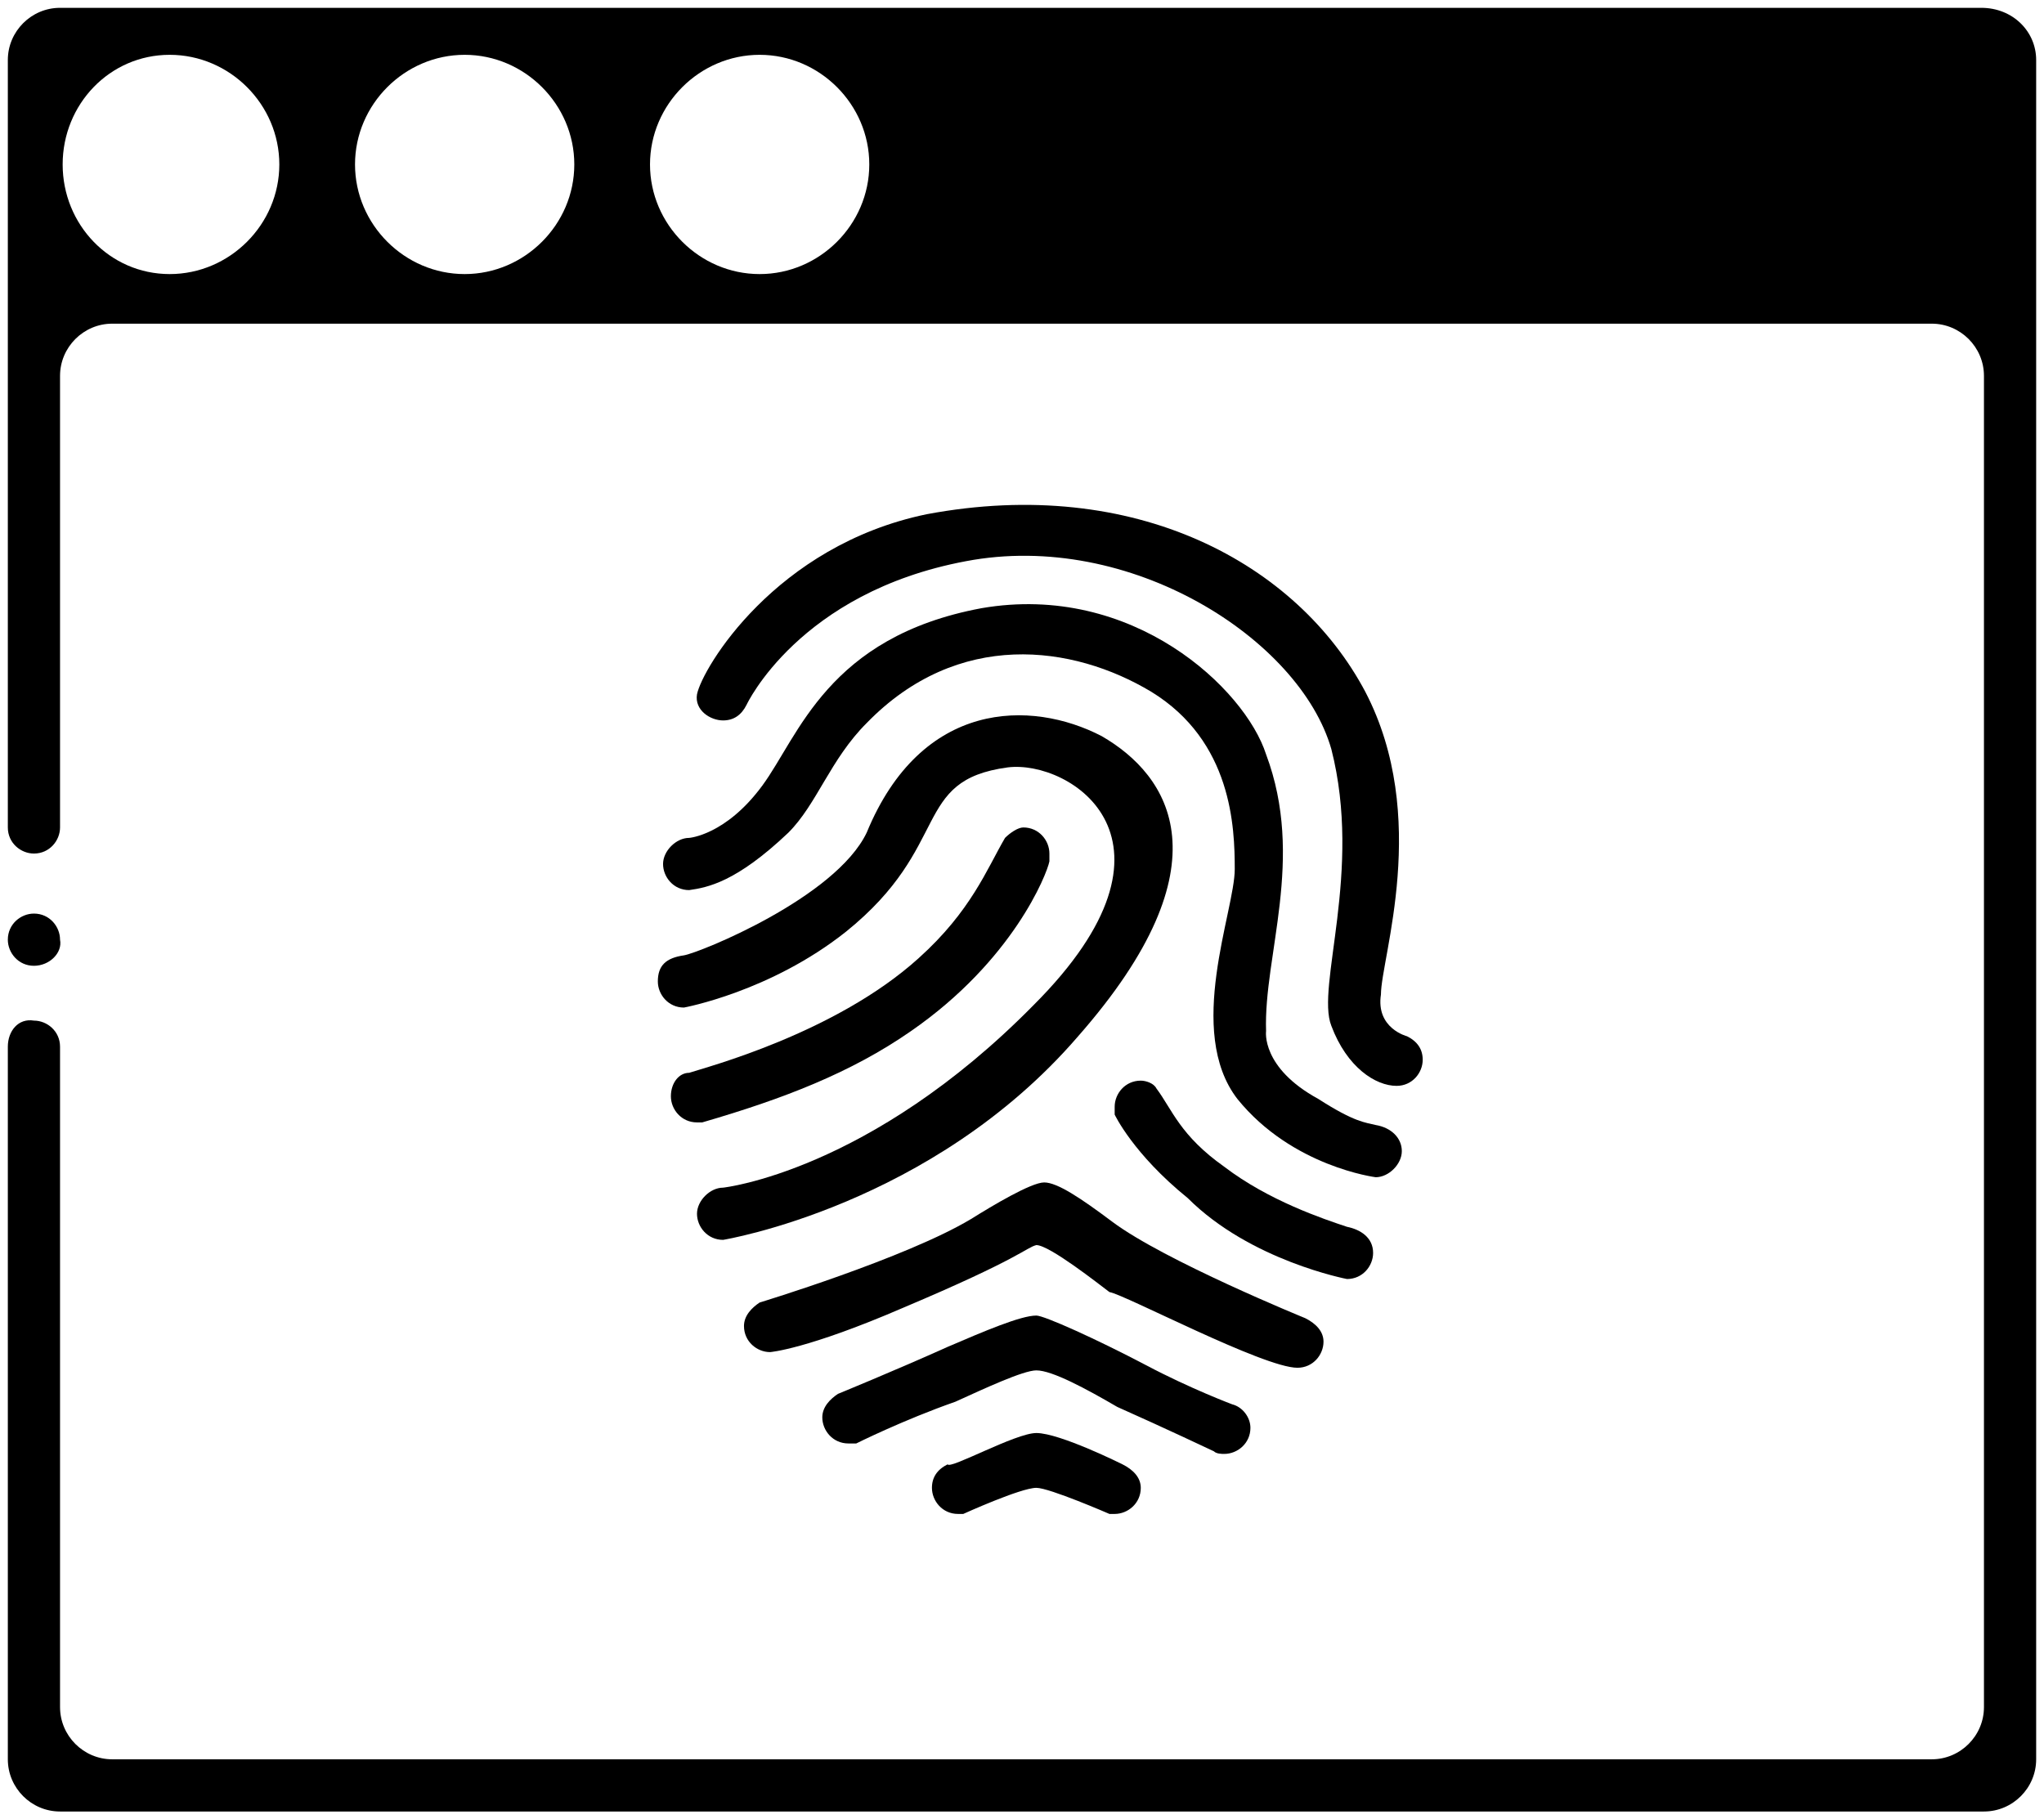
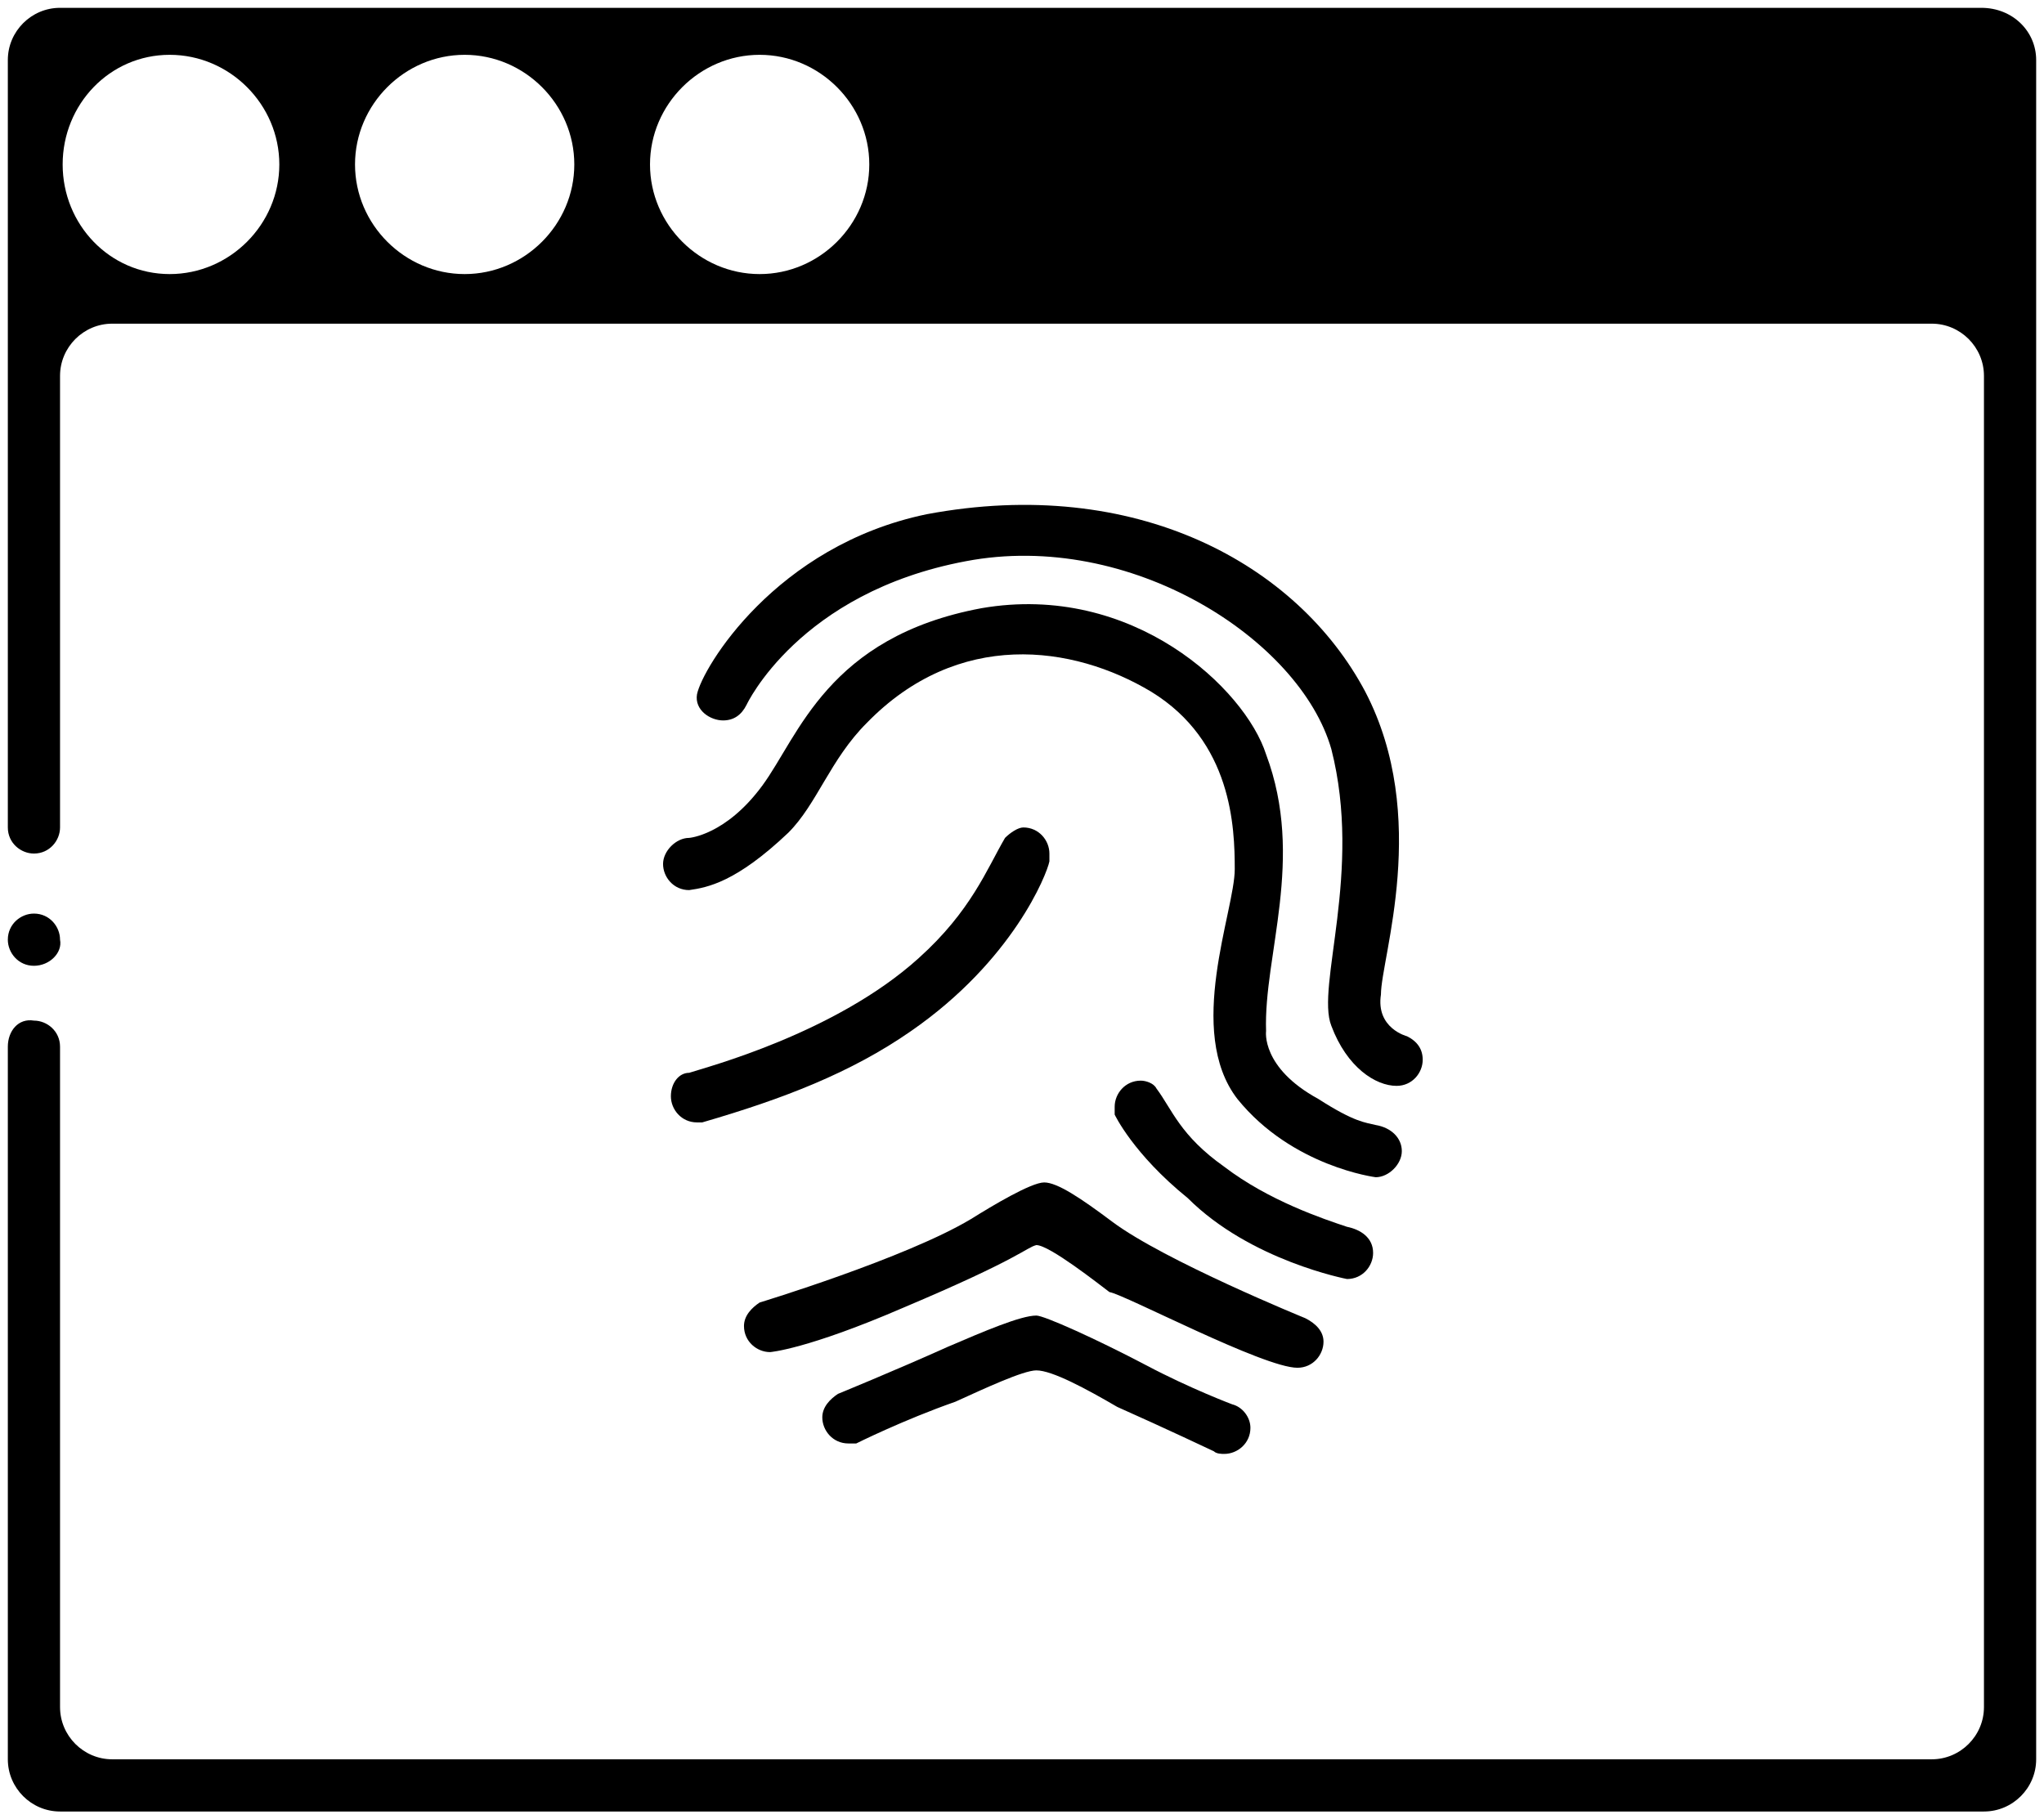
<svg xmlns="http://www.w3.org/2000/svg" version="1.1" id="Camada_1" x="0px" y="0px" viewBox="0 0 78.3 69.7" style="enable-background:new 0 0 78.3 69.7;" xml:space="preserve">
  <style type="text/css">
	.st0{fill:none;stroke:#000000;stroke-width:6;stroke-miterlimit:10;}
</style>
  <g>
    <path d="M29.1,2.1c2.3,0,4.2,1.9,4.2,4.2s-1.9,4.2-4.2,4.2s-4.2-1.9-4.2-4.2S26.8,2.1,29.1,2.1z M17.8,2.1C20.1,2.1,22,4,22,6.3   s-1.9,4.2-4.2,4.2s-4.2-1.9-4.2-4.2S15.5,2.1,17.8,2.1z M6.5,2.1c2.3,0,4.2,1.9,4.2,4.2s-1.9,4.2-4.2,4.2S2.4,8.6,2.4,6.3   S4.2,2.1,6.5,2.1z M0.3,40.1v27.3c0,1.1,0.9,2,2,2H76c1.1,0,2-0.9,2-2V2.3c0-1.1-0.9-2-2.1-2H2.3c-1.1,0-2,0.9-2,2v29.4   c0,0.6,0.5,1,1,1l0,0c0.6,0,1-0.5,1-1V14.4c0-1.1,0.9-2,2-2H74c1.1,0,2,0.9,2,2v51c0,1.1-0.9,2-2,2H4.3c-1.1,0-2-0.9-2-2V40.1   c0-0.6-0.5-1-1-1l0,0C0.7,39,0.3,39.5,0.3,40.1z" />
    <g>
      <g>
        <path d="M26.4,34.1c-0.6,0-1-0.5-1-1s0.5-1,1-1c0,0,1.4-0.1,2.8-2c1.4-1.9,2.5-5.7,8.4-6.8c5.8-1,10.1,3.1,10.9,5.6     c1.5,4-0.1,7.7,0,10.6c0,0-0.2,1.4,2,2.6c1.4,0.9,1.8,0.9,2.2,1c0.6,0.1,1,0.5,1,1s-0.5,1-1,1c0,0-3.2-0.4-5.3-3     c-2-2.6-0.1-7.2-0.1-8.8c0-1.6-0.1-4.9-3.2-6.8c-3-1.8-7.4-2.4-10.9,1.2c-1.4,1.4-1.9,3.1-3,4.2C28.2,33.8,27.1,34,26.4,34.1z" />
        <path d="M26.9,43c-0.1,0-0.1,0-0.2,0c-0.6,0-1-0.5-1-1c0-0.5,0.3-0.9,0.7-0.9c0.6-0.2,5.6-1.5,8.8-4.4c2-1.8,2.6-3.4,3.3-4.6     c0.2-0.2,0.5-0.4,0.7-0.4c0.6,0,1,0.5,1,1c0,0.1,0,0.2,0,0.3c-0.1,0.5-1.4,3.8-5.3,6.5C32.6,41.1,30,42.1,26.9,43z" />
-         <path d="M26.2,38.6c-0.6,0-1-0.5-1-1c0-0.6,0.3-0.9,1-1c0.6-0.1,5.8-2.2,7-4.7c2.1-5.1,6.3-5.1,9-3.7c2.6,1.5,4.9,4.9-0.9,11.5     c-5.6,6.5-13.6,7.8-13.6,7.8c-0.6,0-1-0.5-1-1s0.5-1,1-1c0,0,5.6-0.6,11.9-7c6.3-6.3,1.4-9.4-1-9.1c-3.7,0.5-2.1,3-6.2,6.3     C29.5,38,26.2,38.6,26.2,38.6z" />
        <path d="M51.6,49c0.6,0,1-0.5,1-1c0-0.6-0.5-0.9-1-1c-0.9-0.3-3-1-4.7-2.3c-1.7-1.2-2-2.2-2.6-3c-0.1-0.2-0.4-0.3-0.6-0.3     c-0.6,0-1,0.5-1,1c0,0.1,0,0.2,0,0.3c0,0,0.7,1.5,2.8,3.2C47.9,48.3,51.6,49,51.6,49z" />
        <path d="M53.5,41.6c0.6,0,1-0.5,1-1c0-0.4-0.2-0.7-0.6-0.9c0,0-1.2-0.3-1-1.6c0-1.4,1.9-6.8-0.6-11.6c-2.6-4.9-8.8-8.3-16.8-6.8     c-5.8,1.2-8.6,5.9-8.8,6.9c-0.1,0.6,0.5,1,1,1c0.4,0,0.7-0.2,0.9-0.6c0,0,2-4.3,8.4-5.5c6.3-1.2,12.8,3,14,7.2     c1.2,4.7-0.6,9.1,0,10.6C51.6,40.9,52.7,41.6,53.5,41.6z" />
        <path d="M49.7,52.4c0.6,0,1-0.5,1-1c0-0.4-0.3-0.7-0.7-0.9c0,0-5.4-2.2-7.4-3.7c-1.2-0.9-2.1-1.5-2.6-1.5s-2,0.9-2.8,1.4     c-2.5,1.5-8.1,3.2-8.1,3.2c-0.3,0.2-0.6,0.5-0.6,0.9c0,0.6,0.5,1,1,1c0,0,1.4-0.1,5.1-1.7c4.5-1.9,4.7-2.3,5.1-2.4     c0.5,0,2.4,1.5,2.8,1.8C43.1,49.6,48.4,52.4,49.7,52.4z" />
-         <path d="M39.7,54.9c0.9,0,3.3,1.2,3.3,1.2c0.4,0.2,0.7,0.5,0.7,0.9c0,0.6-0.5,1-1,1c-0.1,0-0.1,0-0.2,0c0,0-2.3-1-2.8-1     c-0.6,0-2.8,1-2.8,1c-0.1,0-0.1,0-0.2,0c-0.6,0-1-0.5-1-1c0-0.4,0.2-0.7,0.6-0.9C36.4,56.3,38.9,54.9,39.7,54.9z" />
        <path d="M39.7,52.5c-0.5,0-2,0.7-3.1,1.2c-2,0.7-3.8,1.6-3.8,1.6c-0.1,0-0.2,0-0.3,0c-0.6,0-1-0.5-1-1c0-0.4,0.3-0.7,0.6-0.9     c0,0,2.2-0.9,4.2-1.8c1.4-0.6,2.8-1.2,3.4-1.2c0.3,0,2.3,0.9,4.2,1.9c1.7,0.9,3.3,1.5,3.3,1.5c0.4,0.1,0.7,0.5,0.7,0.9     c0,0.6-0.5,1-1,1c-0.1,0-0.3,0-0.4-0.1c0,0-1.9-0.9-3.7-1.7C41.6,53.2,40.3,52.5,39.7,52.5z" />
      </g>
    </g>
    <path d="M1.3,37L1.3,37c-0.6,0-1-0.5-1-1l0,0c0-0.6,0.5-1,1-1l0,0c0.6,0,1,0.5,1,1l0,0C2.4,36.5,1.9,37,1.3,37z" />
  </g>
-   <path class="st0" d="M55.7,28.1" />
  <path class="st0" d="M39.8,22" />
</svg>